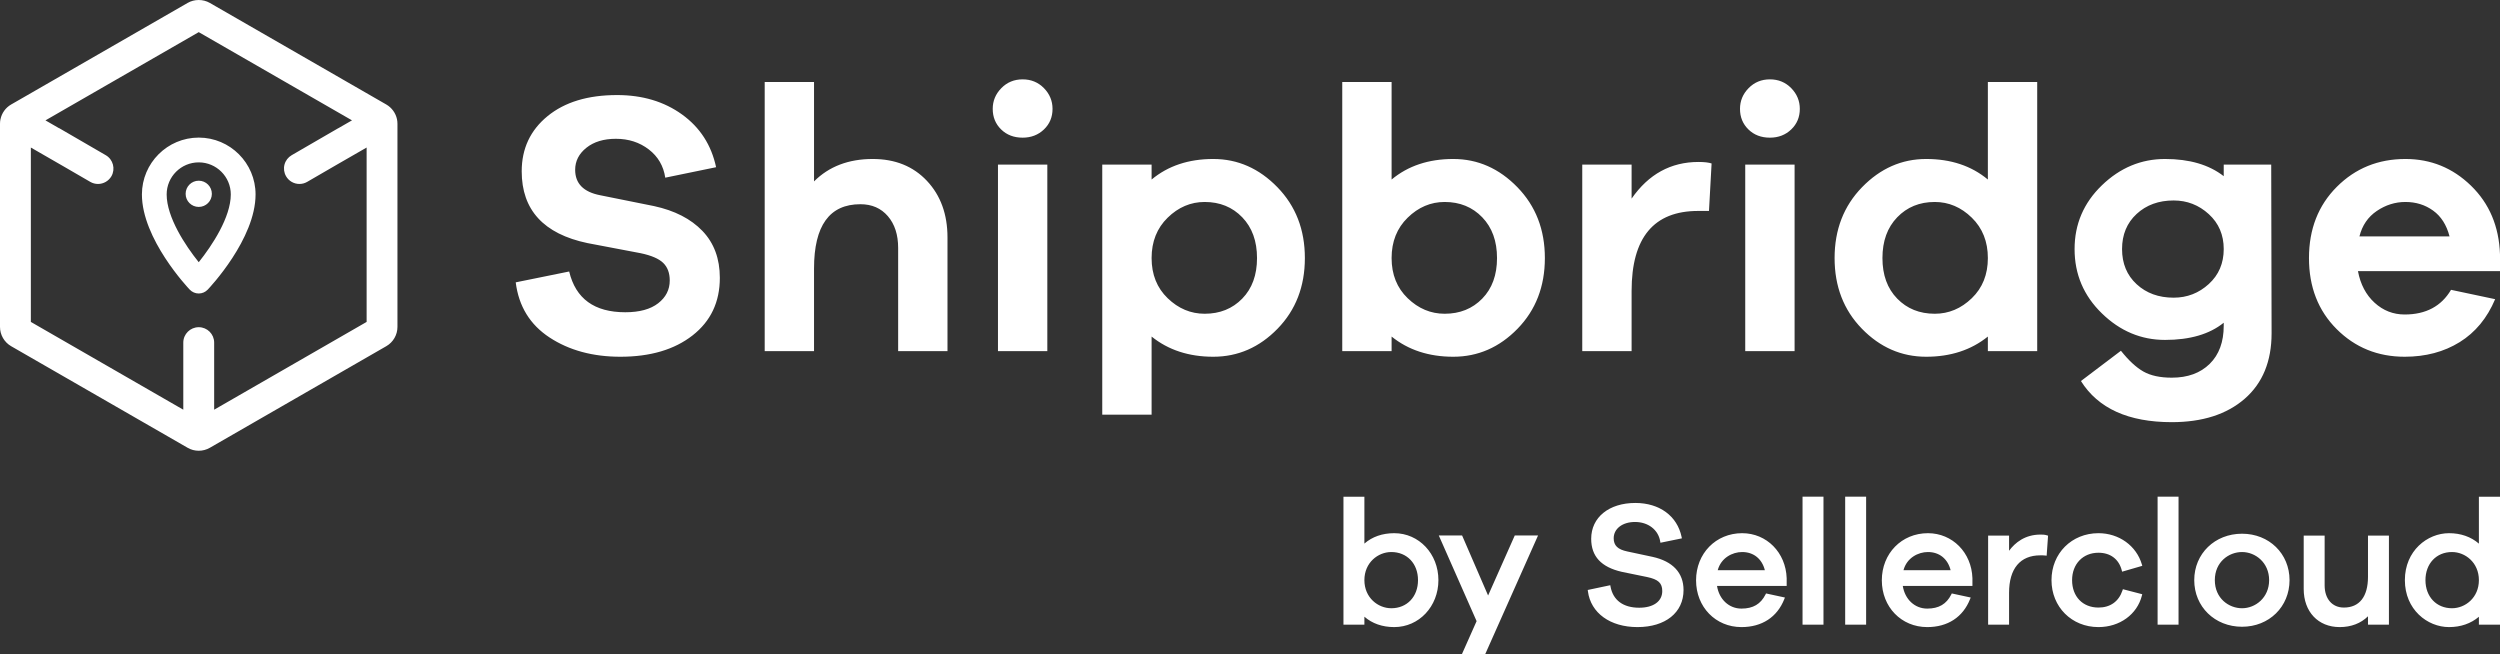
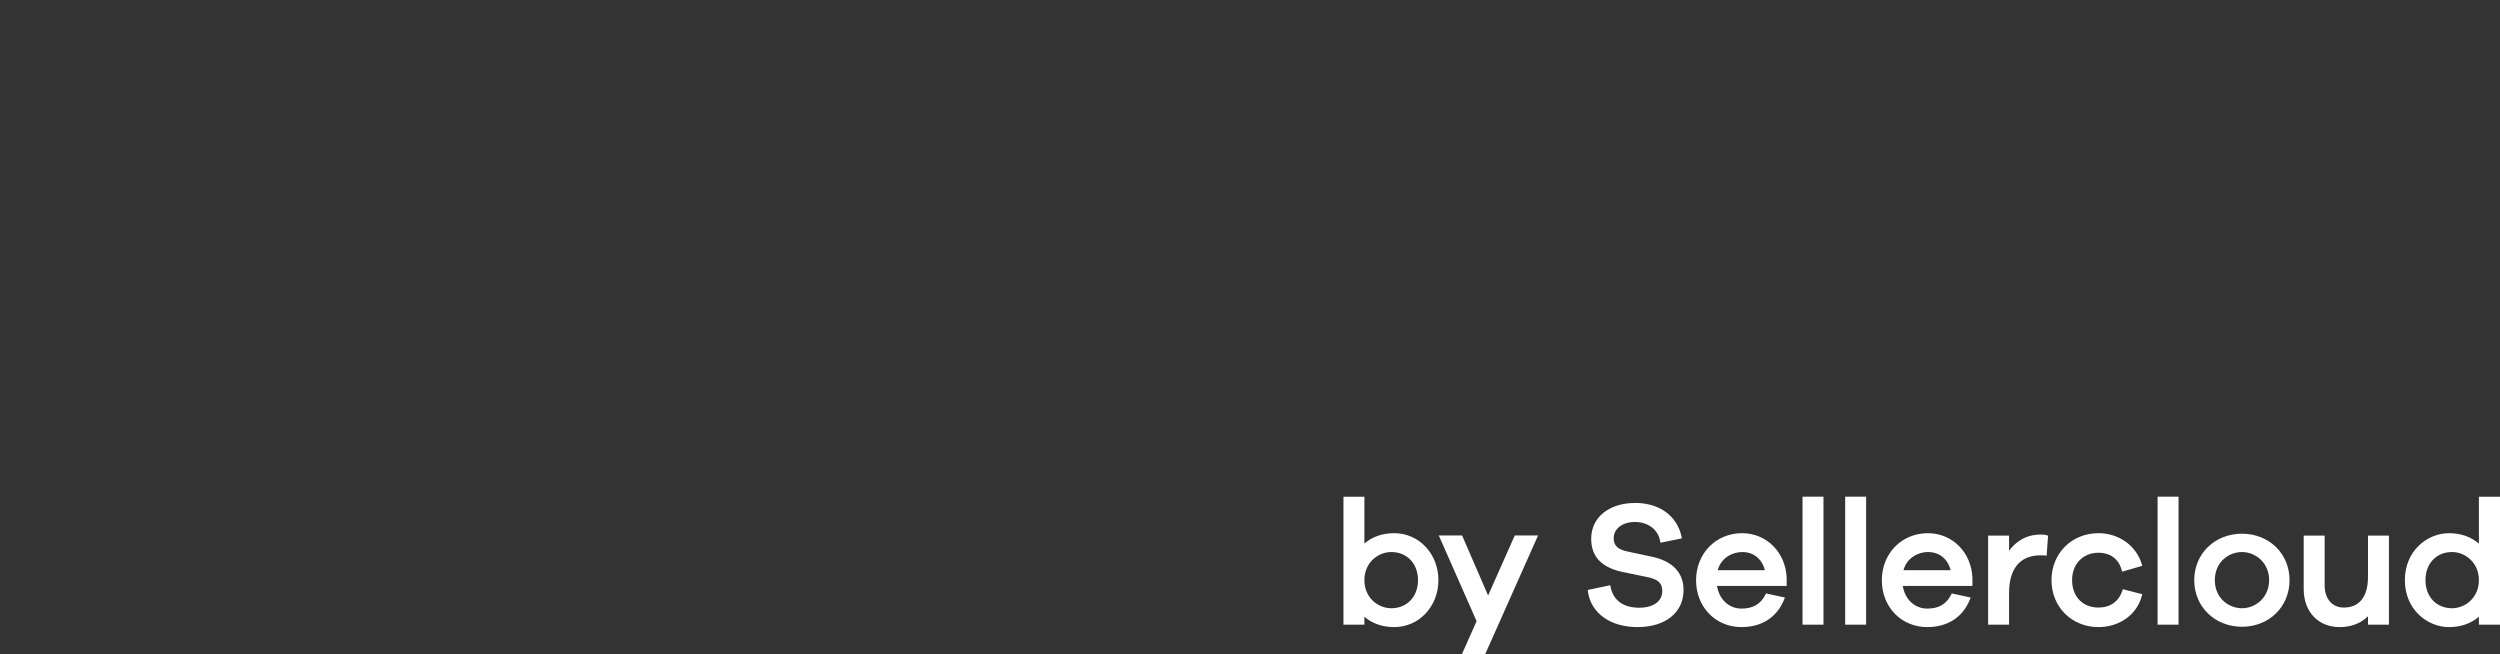
<svg xmlns="http://www.w3.org/2000/svg" width="214px" height="56px" viewBox="0 0 214 56" version="1.1">
  <rect x="0" y="0" width="214" height="56" fill="#333333" stroke="none" />
  <title>Shipbridge_by_Sellercloud</title>
  <g id="Shipbridge_by_Sellercloud" stroke="none" stroke-width="1" fill="none" fill-rule="evenodd">
    <g id="Fill-2" transform="translate(115, 42.517)" fill="#FFFFFF">
      <path d="M94.891,9.549 C93.553,9.549 92.619,8.56 92.619,7.143 C92.619,5.726 93.553,4.737 94.891,4.737 C96.022,4.737 97.193,5.637 97.193,7.143 C97.193,8.649 96.022,9.549 94.891,9.549 L94.891,9.549 Z M97.193,0.001 L97.193,4.018 C96.518,3.432 95.641,3.124 94.638,3.124 C92.78,3.124 90.857,4.627 90.857,7.143 C90.857,9.659 92.78,11.162 94.638,11.162 C95.636,11.162 96.513,10.857 97.193,10.278 L97.193,10.954 L99,10.954 L99,0.001 L97.193,0.001 Z M87.7,6.86 C87.7,8.556 86.967,9.49 85.636,9.49 C84.635,9.49 83.989,8.744 83.989,7.59 L83.989,3.332 L82.197,3.332 L82.197,7.901 C82.197,9.852 83.435,11.162 85.279,11.162 C86.252,11.162 87.083,10.844 87.7,10.238 L87.7,10.954 L89.492,10.954 L89.492,3.332 L87.7,3.332 L87.7,6.86 Z M76.92,9.549 C75.79,9.549 74.589,8.705 74.589,7.143 C74.589,5.581 75.79,4.737 76.92,4.737 C78.059,4.737 79.237,5.637 79.237,7.143 C79.237,8.649 78.059,9.549 76.92,9.549 L76.92,9.549 Z M76.92,3.169 C74.587,3.169 72.827,4.877 72.827,7.143 C72.827,9.418 74.587,11.133 76.92,11.133 C79.237,11.133 80.985,9.418 80.985,7.143 C80.985,4.877 79.237,3.169 76.92,3.169 L76.92,3.169 Z M69.69,10.954 L71.483,10.954 L71.483,1.77635684e-15 L69.69,1.77635684e-15 L69.69,10.954 Z M64.628,4.797 C65.647,4.797 66.373,5.344 66.621,6.297 L66.653,6.419 L68.379,5.918 L68.345,5.8 C67.877,4.199 66.383,3.124 64.628,3.124 C62.336,3.124 60.608,4.852 60.608,7.143 C60.608,9.434 62.336,11.162 64.628,11.162 C66.445,11.162 67.939,10.079 68.346,8.467 L68.376,8.349 L66.719,7.918 L66.683,8.027 C66.368,8.97 65.638,9.49 64.628,9.49 C63.277,9.49 62.371,8.546 62.371,7.143 C62.371,5.762 63.299,4.797 64.628,4.797 L64.628,4.797 Z M59.664,3.243 C58.336,3.243 57.491,3.935 56.976,4.629 L56.976,3.332 L55.183,3.332 L55.183,10.954 L56.976,10.954 L56.976,8.229 C56.976,6.159 57.925,5.02 59.649,5.02 C59.778,5.02 59.954,5.02 60.064,5.034 L60.193,5.05 L60.314,3.336 L60.221,3.308 C60.009,3.243 59.85,3.243 59.664,3.243 L59.664,3.243 Z M47.938,6.292 C48.225,5.225 49.206,4.737 50.029,4.737 C51.008,4.737 51.726,5.315 51.973,6.292 L47.938,6.292 Z M50.029,3.124 C47.78,3.124 46.084,4.858 46.084,7.158 C46.084,9.441 47.754,11.162 49.97,11.162 C51.726,11.162 53.028,10.311 53.639,8.765 L53.692,8.631 L52.074,8.282 L52.031,8.367 C51.618,9.193 50.963,9.579 49.97,9.579 C48.903,9.579 48.059,8.788 47.878,7.638 L53.84,7.638 L53.84,6.975 C53.767,4.779 52.128,3.124 50.029,3.124 L50.029,3.124 Z M42.947,10.954 L44.74,10.954 L44.74,1.77635684e-15 L42.947,1.77635684e-15 L42.947,10.954 Z M39.297,10.954 L41.09,10.954 L41.09,1.77635684e-15 L39.297,1.77635684e-15 L39.297,10.954 Z M32.037,6.292 C32.324,5.225 33.305,4.737 34.128,4.737 C35.107,4.737 35.824,5.315 36.072,6.292 L32.037,6.292 Z M34.128,3.124 C31.879,3.124 30.183,4.858 30.183,7.158 C30.183,9.441 31.853,11.162 34.068,11.162 C35.824,11.162 37.127,10.311 37.737,8.765 L37.79,8.631 L36.173,8.282 L36.13,8.367 C35.717,9.193 35.062,9.579 34.068,9.579 C33.002,9.579 32.158,8.788 31.977,7.638 L37.939,7.638 L37.939,6.975 C37.865,4.779 36.227,3.124 34.128,3.124 L34.128,3.124 Z M26.456,5.149 L24.298,4.688 C23.481,4.518 23.132,4.181 23.132,3.559 C23.132,2.737 23.883,2.164 24.958,2.164 C26.079,2.164 26.945,2.828 27.112,3.817 L27.133,3.942 L28.97,3.566 L28.945,3.445 C28.57,1.65 27.054,0.536 24.987,0.536 C22.726,0.536 21.206,1.768 21.206,3.603 C21.206,5.103 22.059,6.027 23.817,6.43 L25.989,6.876 C26.949,7.077 27.289,7.392 27.289,8.08 C27.289,8.959 26.532,9.504 25.314,9.504 C23.949,9.504 23.078,8.864 22.862,7.701 L22.839,7.577 L20.91,7.984 L20.925,8.097 C21.168,9.959 22.833,11.162 25.166,11.162 C27.562,11.162 29.111,9.918 29.111,7.991 C29.111,6.515 28.193,5.532 26.456,5.149 L26.456,5.149 Z M12.381,8.458 L10.155,3.317 L8.16,3.317 L11.397,10.653 L10.138,13.483 L12.132,13.483 L16.658,3.317 L14.665,3.317 L12.381,8.458 Z M4.094,9.549 C2.963,9.549 1.792,8.649 1.792,7.143 C1.792,5.637 2.963,4.737 4.094,4.737 C5.44,4.737 6.381,5.726 6.381,7.143 C6.381,8.56 5.44,9.549 4.094,9.549 L4.094,9.549 Z M4.347,3.124 C3.332,3.124 2.456,3.43 1.792,4.015 L1.792,0.001 L-7.10542736e-15,0.001 L-7.10542736e-15,10.954 L1.792,10.954 L1.792,10.272 C2.456,10.856 3.332,11.162 4.347,11.162 C6.467,11.162 8.128,9.397 8.128,7.143 C8.128,4.889 6.467,3.124 4.347,3.124 L4.347,3.124 Z" id="Fill-1" />
    </g>
    <g id="Group-6" />
-     <path d="M17.012,22.445 C15.865,21.016 14.266,18.598 14.266,16.643 C14.266,15.129 15.498,13.899 17.012,13.899 C18.524,13.899 19.756,15.129 19.756,16.643 C19.756,18.591 18.159,21.013 17.012,22.445 L17.012,22.445 Z M17.012,11.778 C14.331,11.778 12.148,13.961 12.148,16.643 C12.148,20.449 16.077,24.62 16.244,24.795 C16.443,25.004 16.723,25.124 17.012,25.124 C17.301,25.124 17.578,25.004 17.778,24.795 C17.948,24.62 21.876,20.449 21.876,16.643 C21.876,13.961 19.694,11.778 17.012,11.778 L17.012,11.778 Z M31.383,27.556 L18.332,35.07 L18.332,29.325 C18.332,28.599 17.741,28.008 17.012,28.008 C16.284,28.008 15.69,28.599 15.69,29.325 L15.69,35.07 L2.641,27.556 L2.641,12.629 L5.465,14.256 L7.73,15.57 C7.932,15.687 8.159,15.747 8.391,15.747 C8.858,15.747 9.297,15.495 9.536,15.089 C9.898,14.458 9.683,13.649 9.055,13.285 L5.074,10.975 C5.064,10.97 5.054,10.973 5.044,10.968 L3.891,10.304 L17.012,2.751 L30.131,10.302 L28.973,10.968 C28.966,10.973 28.956,10.973 28.948,10.978 L27.414,11.866 L27.402,11.873 L24.967,13.285 C24.663,13.462 24.443,13.747 24.353,14.086 C24.263,14.428 24.311,14.784 24.488,15.089 C24.722,15.495 25.159,15.747 25.63,15.747 C25.862,15.747 26.089,15.687 26.292,15.57 L28.868,14.076 L31.383,12.629 L31.383,27.556 Z M33.984,10.212 C33.872,9.681 33.54,9.219 33.066,8.945 L32.034,8.351 L17.96,0.249 C17.381,-0.085 16.626,-0.08 16.064,0.249 L1.988,8.351 L0.953,8.945 C0.481,9.217 0.149,9.678 0.04,10.212 C0.04,10.215 0.037,10.215 0.037,10.215 C0.012,10.339 0,10.466 0,10.596 L0,27.985 C0,28.661 0.364,29.295 0.953,29.634 L16.062,38.33 C16.346,38.497 16.675,38.584 17.012,38.584 C17.346,38.584 17.671,38.497 17.96,38.332 L33.066,29.634 C33.658,29.295 34.022,28.664 34.022,27.985 L34.022,10.596 C34.022,10.466 34.009,10.339 33.984,10.215 L33.984,10.212 Z M17.012,15.468 C16.391,15.468 15.89,15.972 15.89,16.593 C15.89,17.211 16.391,17.713 17.012,17.713 C17.631,17.713 18.135,17.211 18.135,16.593 C18.135,15.972 17.631,15.468 17.012,15.468 L17.012,15.468 Z M201.969,20.233 C202.203,19.294 202.699,18.569 203.456,18.057 C204.214,17.545 205.029,17.289 205.904,17.289 C206.801,17.289 207.59,17.534 208.272,18.025 C208.955,18.516 209.425,19.252 209.68,20.233 L201.969,20.233 Z M214,21.769 C213.915,19.38 213.089,17.422 211.52,15.897 C209.952,14.372 208.08,13.609 205.904,13.609 C203.579,13.609 201.621,14.403 200.032,15.992 C198.443,17.582 197.648,19.614 197.648,22.089 C197.648,24.564 198.437,26.59 200.016,28.169 C201.595,29.748 203.536,30.537 205.841,30.537 C207.633,30.537 209.2,30.121 210.545,29.289 C211.888,28.457 212.901,27.231 213.585,25.609 L209.808,24.809 C208.976,26.217 207.653,26.921 205.841,26.921 C204.859,26.921 204,26.585 203.264,25.913 C202.528,25.24 202.054,24.34 201.841,23.209 L214,23.209 L214,21.769 Z M189.072,24.313 C188.219,25.092 187.216,25.481 186.064,25.481 C184.784,25.481 183.727,25.097 182.896,24.329 C182.064,23.561 181.648,22.559 181.648,21.32 C181.648,20.084 182.064,19.081 182.896,18.313 C183.727,17.545 184.784,17.16 186.064,17.16 C187.216,17.16 188.219,17.55 189.072,18.329 C189.925,19.108 190.351,20.105 190.351,21.32 C190.351,22.537 189.925,23.534 189.072,24.313 L189.072,24.313 Z M190.351,14.089 L190.351,15.081 C189.093,14.1 187.419,13.609 185.328,13.609 C183.28,13.609 181.476,14.361 179.92,15.864 C178.362,17.368 177.584,19.188 177.584,21.32 C177.584,23.476 178.362,25.311 179.92,26.824 C181.476,28.34 183.28,29.097 185.328,29.097 C187.461,29.097 189.136,28.607 190.351,27.625 L190.351,27.881 C190.351,29.268 189.952,30.356 189.152,31.145 C188.351,31.934 187.268,32.329 185.904,32.329 C184.901,32.329 184.091,32.153 183.471,31.801 C182.852,31.448 182.213,30.857 181.552,30.025 L178.128,32.616 C179.599,34.963 182.192,36.137 185.904,36.137 C188.528,36.137 190.608,35.47 192.143,34.137 C193.679,32.803 194.448,30.931 194.448,28.521 L194.416,14.089 L190.351,14.089 Z M168.785,25.528 C167.867,26.414 166.811,26.857 165.617,26.857 C164.315,26.857 163.243,26.425 162.401,25.561 C161.557,24.696 161.137,23.54 161.137,22.089 C161.137,20.638 161.557,19.476 162.401,18.601 C163.243,17.727 164.315,17.289 165.617,17.289 C166.811,17.289 167.867,17.737 168.785,18.633 C169.702,19.528 170.161,20.681 170.161,22.089 C170.161,23.497 169.702,24.644 168.785,25.528 L168.785,25.528 Z M170.161,15.368 C168.753,14.195 166.993,13.609 164.881,13.609 C162.79,13.609 160.961,14.414 159.392,16.025 C157.825,17.636 157.041,19.656 157.041,22.089 C157.041,24.521 157.819,26.537 159.377,28.137 C160.933,29.737 162.769,30.537 164.881,30.537 C166.971,30.537 168.731,29.961 170.161,28.809 L170.161,30.057 L174.385,30.057 L174.385,7.017 L170.161,7.017 L170.161,15.368 Z M149.392,30.057 L153.617,30.057 L153.617,14.089 L149.392,14.089 L149.392,30.057 Z M151.505,6.793 C150.779,6.793 150.171,7.044 149.68,7.545 C149.189,8.046 148.944,8.638 148.944,9.32 C148.944,10.025 149.184,10.612 149.665,11.081 C150.144,11.55 150.758,11.784 151.505,11.784 C152.229,11.784 152.838,11.55 153.329,11.081 C153.819,10.612 154.064,10.025 154.064,9.32 C154.064,8.638 153.819,8.046 153.329,7.545 C152.838,7.044 152.229,6.793 151.505,6.793 L151.505,6.793 Z M139.665,17.001 L139.665,14.089 L135.441,14.089 L135.441,30.057 L139.665,30.057 L139.665,24.904 C139.665,20.34 141.563,18.057 145.361,18.057 L146.289,18.057 L146.512,13.992 C146.257,13.907 145.884,13.864 145.393,13.864 C143.025,13.864 141.115,14.91 139.665,17.001 L139.665,17.001 Z M126.881,25.561 C126.038,26.425 124.966,26.857 123.665,26.857 C122.47,26.857 121.414,26.414 120.497,25.528 C119.58,24.644 119.121,23.497 119.121,22.089 C119.121,20.681 119.58,19.528 120.497,18.633 C121.414,17.737 122.47,17.289 123.665,17.289 C124.966,17.289 126.038,17.727 126.881,18.601 C127.723,19.476 128.145,20.638 128.145,22.089 C128.145,23.54 127.723,24.696 126.881,25.561 L126.881,25.561 Z M124.401,13.609 C122.289,13.609 120.529,14.195 119.121,15.368 L119.121,7.017 L114.897,7.017 L114.897,30.057 L119.121,30.057 L119.121,28.809 C120.55,29.961 122.31,30.537 124.401,30.537 C126.513,30.537 128.347,29.737 129.905,28.137 C131.462,26.537 132.241,24.521 132.241,22.089 C132.241,19.656 131.457,17.636 129.889,16.025 C128.321,14.414 126.492,13.609 124.401,13.609 L124.401,13.609 Z M106.337,25.561 C105.494,26.425 104.422,26.857 103.121,26.857 C101.927,26.857 100.87,26.414 99.953,25.528 C99.036,24.644 98.577,23.497 98.577,22.089 C98.577,20.681 99.036,19.528 99.953,18.633 C100.87,17.737 101.927,17.289 103.121,17.289 C104.422,17.289 105.494,17.727 106.337,18.601 C107.179,19.476 107.601,20.638 107.601,22.089 C107.601,23.54 107.179,24.696 106.337,25.561 L106.337,25.561 Z M103.857,13.609 C101.745,13.609 99.985,14.195 98.577,15.368 L98.577,14.089 L94.353,14.089 L94.353,35.497 L98.577,35.497 L98.577,28.809 C100.006,29.961 101.766,30.537 103.857,30.537 C105.97,30.537 107.804,29.737 109.361,28.137 C110.918,26.537 111.697,24.521 111.697,22.089 C111.697,19.656 110.913,17.636 109.345,16.025 C107.777,14.414 105.948,13.609 103.857,13.609 L103.857,13.609 Z M87.538,6.793 C86.812,6.793 86.204,7.044 85.714,7.545 C85.222,8.046 84.977,8.638 84.977,9.32 C84.977,10.025 85.218,10.612 85.698,11.081 C86.178,11.55 86.791,11.784 87.538,11.784 C88.262,11.784 88.871,11.55 89.362,11.081 C89.852,10.612 90.097,10.025 90.097,9.32 C90.097,8.638 89.852,8.046 89.362,7.545 C88.871,7.044 88.262,6.793 87.538,6.793 L87.538,6.793 Z M85.426,30.057 L89.651,30.057 L89.651,14.089 L85.426,14.089 L85.426,30.057 Z M74.706,13.609 C72.637,13.609 70.962,14.249 69.681,15.528 L69.681,7.017 L65.458,7.017 L65.458,30.057 L69.681,30.057 L69.681,22.985 C69.681,19.316 71.004,17.481 73.649,17.481 C74.631,17.481 75.415,17.822 76.002,18.505 C76.588,19.188 76.882,20.094 76.882,21.225 L76.882,30.057 L81.105,30.057 L81.105,20.329 C81.105,18.345 80.518,16.729 79.345,15.481 C78.172,14.233 76.626,13.609 74.706,13.609 L74.706,13.609 Z M55.986,17.641 L51.378,16.713 C49.948,16.436 49.234,15.71 49.234,14.537 C49.234,13.79 49.554,13.16 50.194,12.649 C50.834,12.137 51.677,11.881 52.721,11.881 C53.809,11.881 54.749,12.185 55.538,12.793 C56.327,13.401 56.797,14.206 56.946,15.209 L61.298,14.313 C60.892,12.414 59.922,10.91 58.386,9.801 C56.849,8.692 54.994,8.137 52.818,8.137 C50.322,8.137 48.338,8.739 46.866,9.945 C45.394,11.151 44.658,12.724 44.658,14.665 C44.658,17.972 46.535,20.02 50.29,20.809 L54.834,21.673 C55.751,21.864 56.396,22.143 56.77,22.505 C57.142,22.867 57.33,23.368 57.33,24.009 C57.33,24.798 56.999,25.448 56.338,25.961 C55.677,26.473 54.738,26.729 53.522,26.729 C50.877,26.729 49.276,25.567 48.721,23.24 L44.146,24.169 C44.402,26.217 45.367,27.79 47.042,28.889 C48.717,29.987 50.738,30.537 53.106,30.537 C55.666,30.537 57.724,29.929 59.282,28.713 C60.839,27.497 61.618,25.855 61.618,23.784 C61.618,22.143 61.122,20.804 60.13,19.769 C59.137,18.735 57.757,18.025 55.986,17.641 L55.986,17.641 Z" id="Fill-4" fill="#FFFFFF" />
  </g>
</svg>